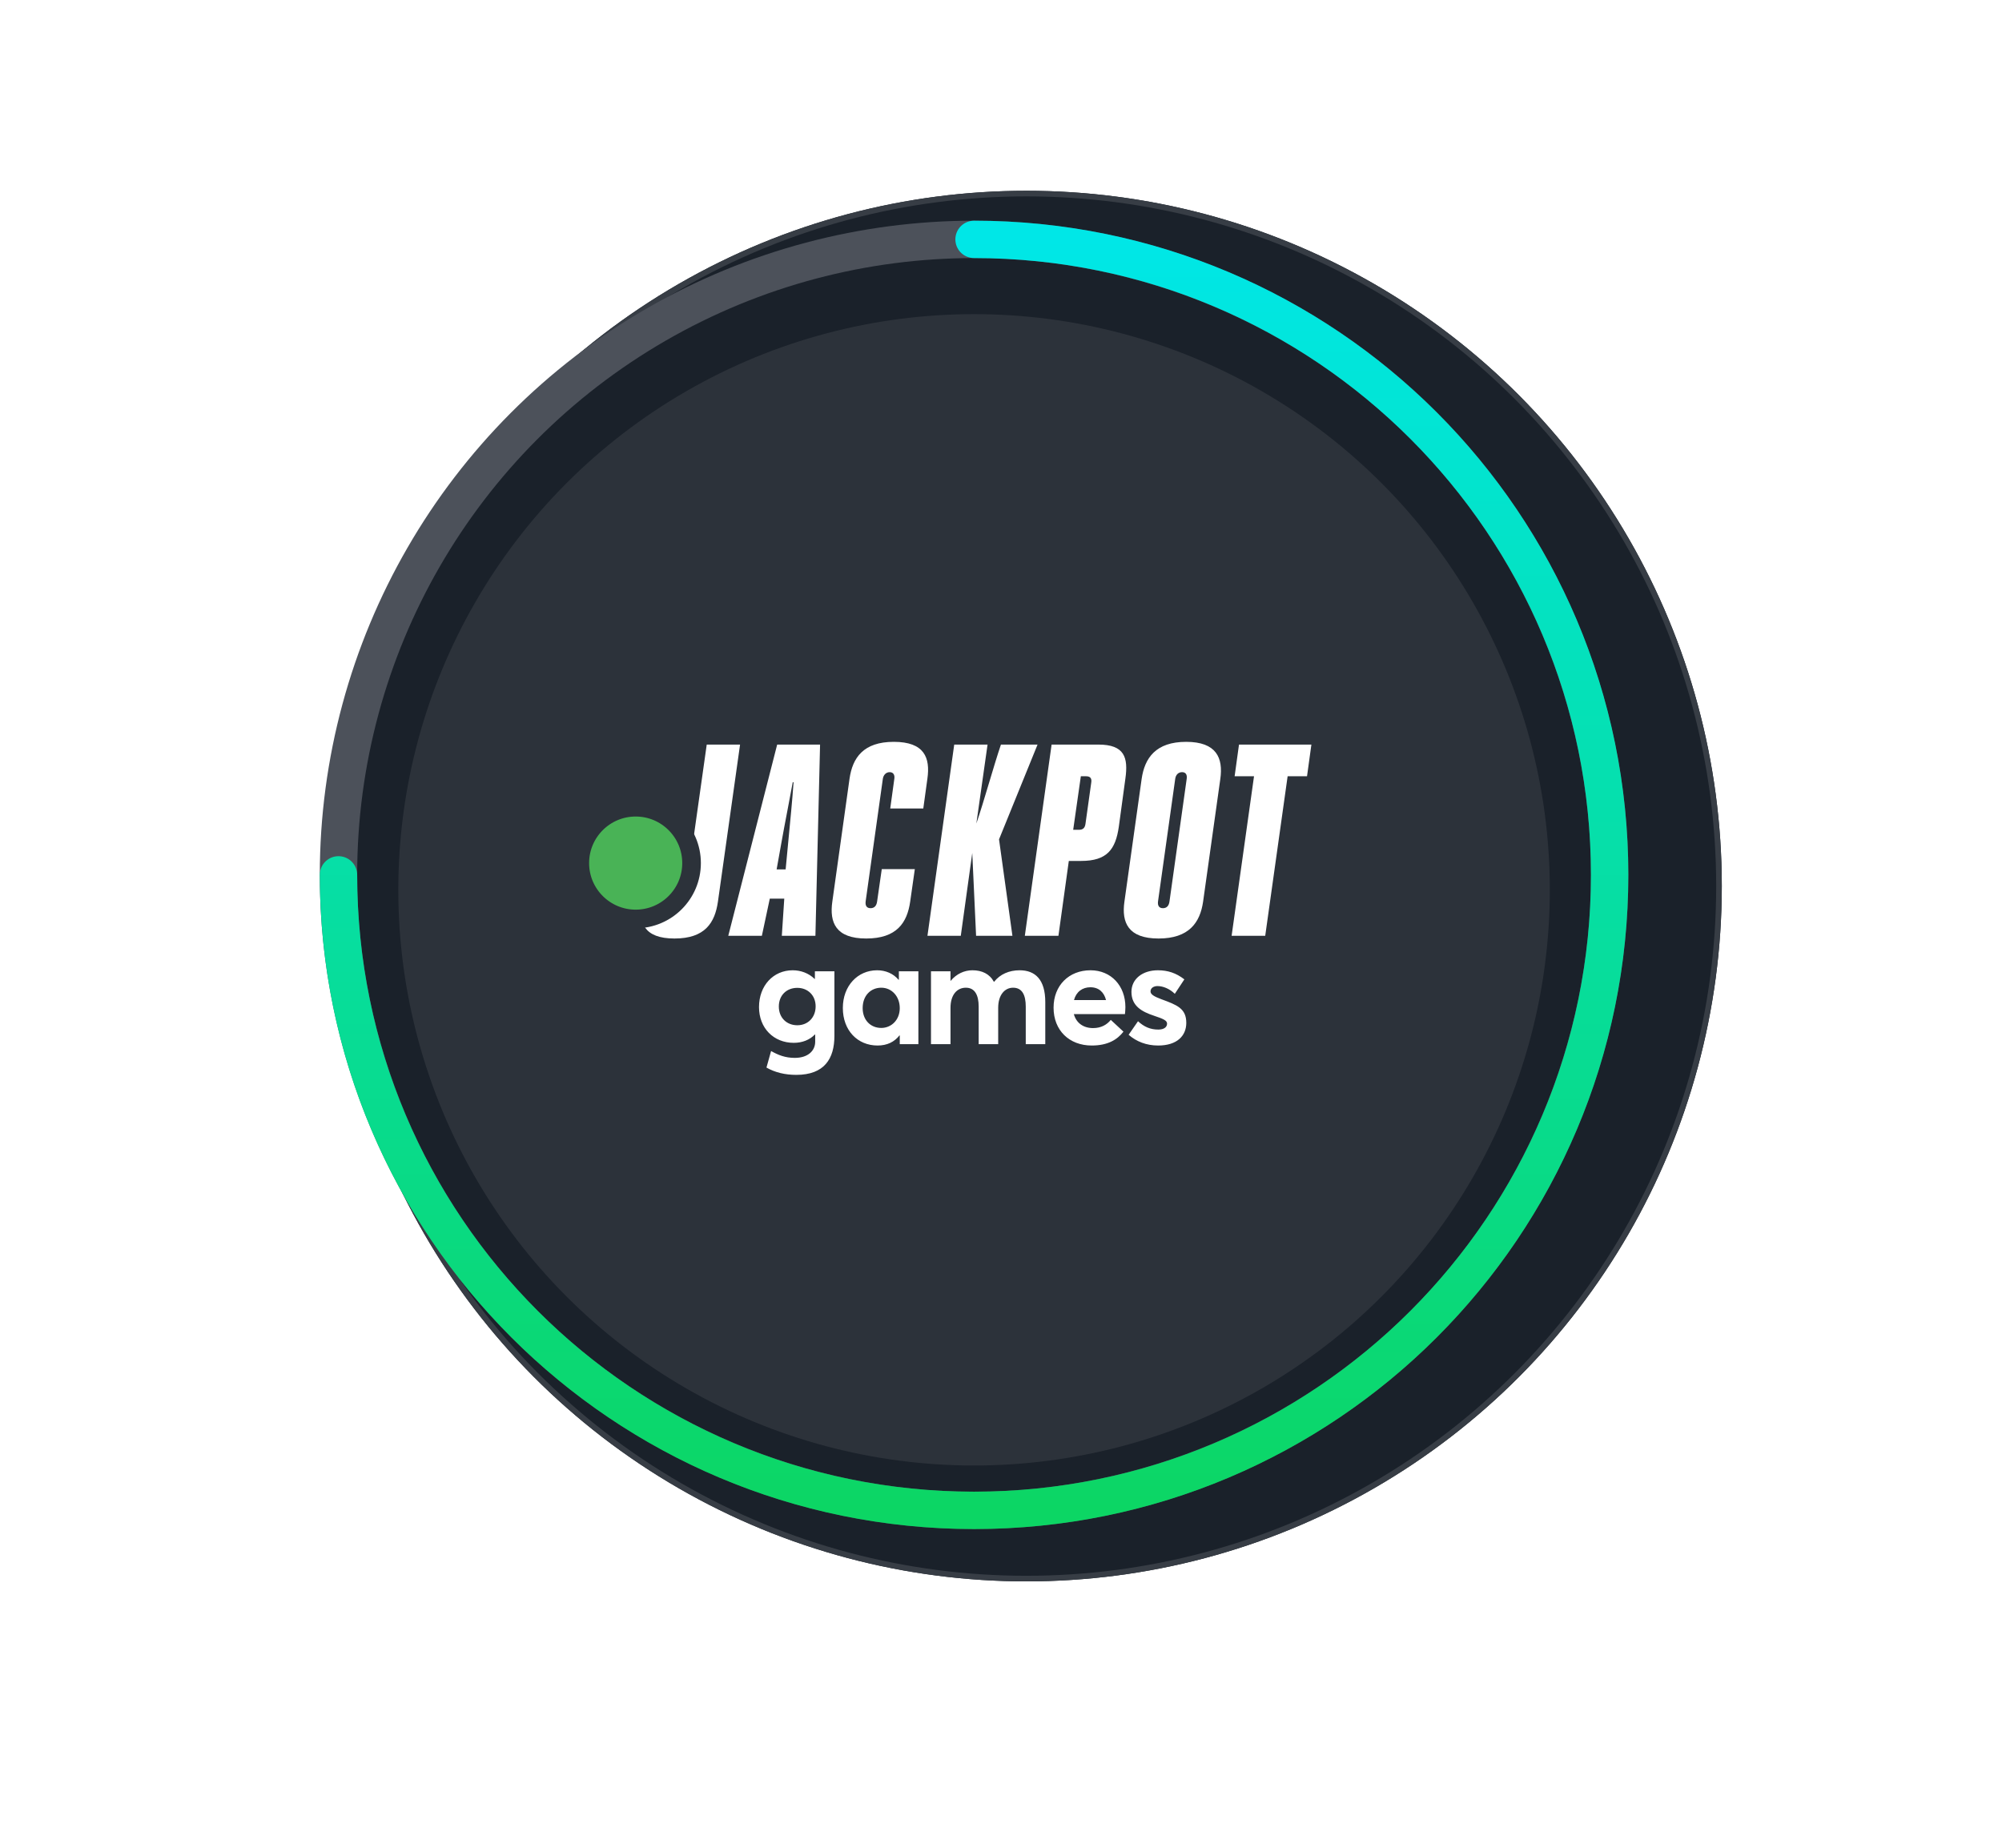
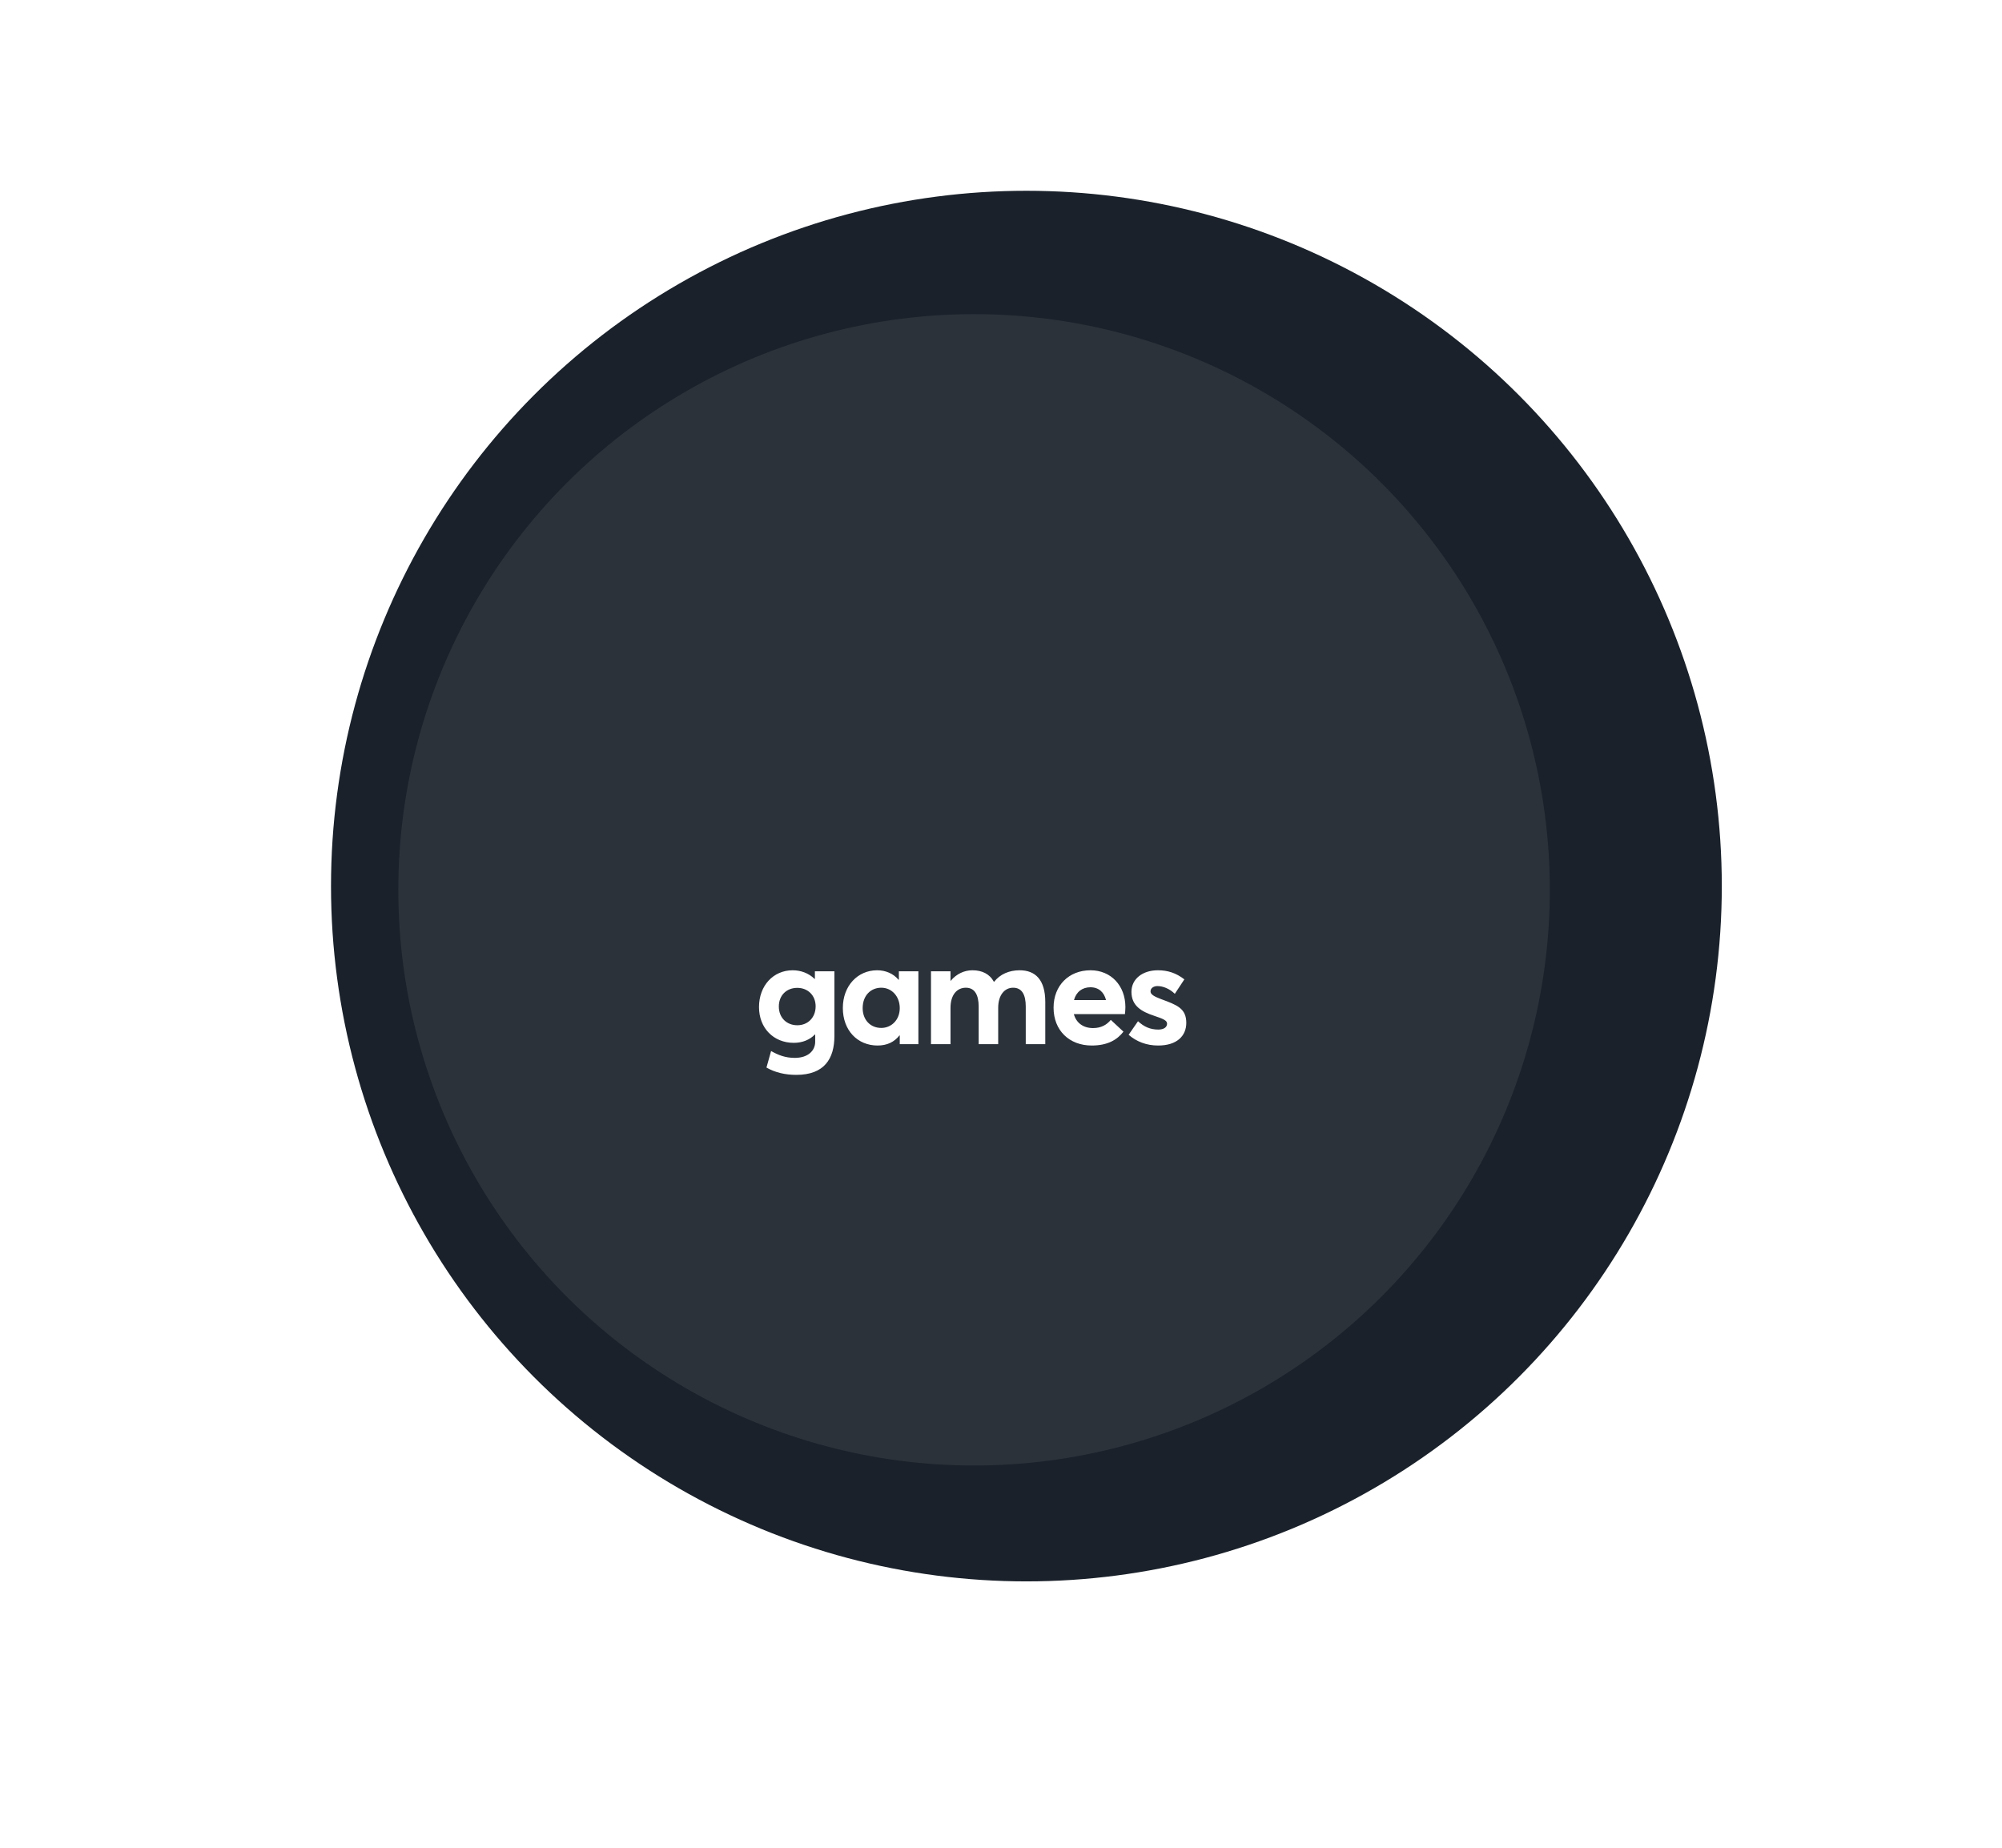
<svg xmlns="http://www.w3.org/2000/svg" width="546" height="504" viewBox="0 0 546 504" fill="none">
  <g filter="url(#filter0_ddii_20495_13009)">
    <circle cx="265.653" cy="239.653" r="189.653" fill="#1A212A" />
-     <circle cx="265.653" cy="239.653" r="188.889" stroke="#373D45" stroke-width="1.529" />
  </g>
  <g filter="url(#filter1_ii_20495_13009)">
-     <circle cx="265.653" cy="239.653" r="173.339" stroke="#4C515A" stroke-width="10.196" />
-   </g>
+     </g>
  <g filter="url(#filter2_ii_20495_13009)">
-     <path d="M92.314 239.653C92.314 335.386 169.921 412.992 265.653 412.992C361.386 412.992 438.992 335.386 438.992 239.653C438.992 143.921 361.386 66.314 265.653 66.314" stroke="url(#paint0_linear_20495_13009)" stroke-width="10.196" stroke-linecap="round" />
-   </g>
+     </g>
  <g filter="url(#filter3_dd_20495_13009)">
    <circle cx="265.653" cy="239.653" r="157.025" fill="#2C323A" />
  </g>
  <g clip-path="url(#clip0_20495_13009)">
    <path d="M217.163 293.185C214.115 293.185 211.392 292.535 209.035 291.194L210.295 286.683C212.246 287.78 214.156 288.552 216.757 288.552C220.455 288.552 222.324 286.52 222.324 284.163V282.172H222.243C220.821 283.635 218.829 284.447 216.472 284.447C211.026 284.447 207.003 280.465 207.003 274.694C207.003 268.842 210.905 264.656 216.188 264.656C218.382 264.656 220.536 265.428 222.162 267.013H222.243V264.94H227.567V282.537C227.567 288.755 224.844 293.185 217.163 293.185ZM217.448 279.652C220.374 279.652 222.446 277.498 222.446 274.491C222.446 271.483 220.292 269.451 217.448 269.451C214.481 269.451 212.408 271.524 212.408 274.531C212.408 277.661 214.603 279.652 217.448 279.652ZM239.335 285.179C233.889 285.179 229.866 281.074 229.866 274.938C229.866 268.923 233.889 264.656 239.213 264.656C241.529 264.656 243.643 265.55 245.065 267.257L245.146 267.216V264.94H250.47V284.813H245.39V282.456L245.309 282.415C243.927 284.204 241.936 285.179 239.335 285.179ZM240.351 280.383C243.074 280.383 245.39 278.23 245.39 274.978C245.39 271.768 243.196 269.411 240.351 269.411C237.465 269.411 235.271 271.565 235.271 274.978C235.271 278.148 237.343 280.383 240.351 280.383ZM253.905 284.813V264.94H259.229V267.541H259.269C260.854 265.631 263.008 264.656 265.203 264.656C267.804 264.656 269.876 265.631 271.055 267.785H271.136C272.762 265.712 275.241 264.656 278.086 264.656C282.353 264.656 285.076 267.216 285.076 273.312V284.813H279.752V274.572C279.752 271.402 278.776 269.411 276.297 269.411C274.062 269.411 272.233 271.321 272.233 274.897V284.813H266.91V274.572C266.91 271.402 265.853 269.411 263.415 269.411C261.017 269.411 259.229 271.321 259.229 274.897V284.813H253.905ZM306.926 274.694C306.926 275.344 306.844 276.279 306.804 276.604H292.864C293.515 279.002 295.425 280.424 298.107 280.424C300.342 280.424 301.886 279.489 302.943 278.189L306.397 281.399C304.731 283.553 302.171 285.179 297.741 285.179C291.645 285.179 287.337 281.074 287.337 274.856C287.337 268.801 291.523 264.656 297.416 264.656C303.024 264.656 306.926 268.882 306.926 274.694ZM297.375 269.289C295.221 269.289 293.515 270.508 292.905 272.784H301.643C301.114 270.671 299.692 269.289 297.375 269.289ZM315.852 285.179C312.682 285.179 309.959 284.122 307.805 282.253L310.366 278.555C311.991 280.058 313.698 280.831 315.893 280.831C317.437 280.831 318.29 280.18 318.29 279.205C318.29 278.351 317.274 277.904 314.714 277.051C311.422 275.954 308.577 274.409 308.577 270.549C308.577 266.972 311.666 264.656 315.771 264.656C318.494 264.656 320.729 265.387 323.005 267.135L320.404 271.077C318.9 269.614 317.112 268.964 315.649 268.964C314.836 268.964 313.779 269.37 313.779 270.427C313.779 271.239 314.755 271.808 316.705 272.54C321.013 274.125 323.533 275.06 323.533 279.002C323.533 282.497 321.054 285.179 315.852 285.179Z" fill="white" />
-     <path d="M192.745 203.092H201.835L195.8 245.933C194.98 251.67 192.298 255.992 183.953 255.992C175.609 255.992 174.119 251.67 174.938 245.933L176.056 237.812H184.996L183.879 245.859C183.73 247.051 184.028 247.721 185.071 247.721C186.114 247.721 186.561 247.051 186.71 245.859L192.745 203.092ZM198.62 255.247L211.956 203.092H223.654L222.387 255.247H213.223L213.893 245.114H209.945L207.784 255.247H198.62ZM213.074 230.063L211.807 237.141H214.266L214.937 230.063C215.533 223.805 216.054 218.664 216.427 213.374H216.203C215.235 218.738 214.117 224.177 213.074 230.063ZM240.482 237.067H249.498L248.231 245.933C247.412 251.67 244.58 255.992 236.236 255.992C227.965 255.992 226.177 251.67 226.997 245.933L231.691 212.405C232.51 206.668 235.49 202.347 243.761 202.347C252.105 202.347 253.745 206.668 252.925 212.405L251.807 220.526H242.792L243.91 212.405C244.059 211.437 243.686 210.617 242.643 210.617C241.6 210.617 240.929 211.437 240.78 212.405L236.087 245.859C235.938 247.051 236.385 247.721 237.428 247.721C238.471 247.721 239.067 247.051 239.216 245.859L240.482 237.067ZM269.334 203.092L266.279 224.624C268.291 218.813 271.048 208.754 272.985 203.092H282.969L272.463 228.946L276.114 255.247H266.205L265.162 232.671C264.267 239.228 262.926 248.765 262.032 255.247H252.942L260.244 203.092H269.334ZM279.5 255.247L286.802 203.092H299.542C306.695 203.092 307.738 206.594 306.918 212.405L305.13 225.518C304.236 231.702 301.927 234.832 294.848 234.832H291.496L288.664 255.247H279.5ZM294.774 211.735L292.688 226.338H294.252C295.37 226.338 295.891 225.816 296.041 224.699L297.605 213.523C297.829 212.256 297.307 211.735 296.19 211.735H294.774ZM317.166 247.721C318.209 247.721 318.805 247.051 318.954 245.859L323.648 212.405C323.797 211.362 323.425 210.617 322.382 210.617C321.338 210.617 320.668 211.362 320.519 212.405L315.825 245.859C315.676 247.051 316.123 247.721 317.166 247.721ZM315.974 255.992C307.704 255.992 305.841 251.67 306.661 245.933L311.355 212.48C312.174 206.743 315.229 202.347 323.499 202.347C331.769 202.347 333.632 206.743 332.812 212.48L328.119 245.933C327.299 251.67 324.244 255.992 315.974 255.992ZM351.171 211.735L345.061 255.247H335.897L342.006 211.735H336.716L337.909 203.092H357.653L356.461 211.735H351.171Z" fill="white" />
-     <path d="M173.367 250.66C181.784 250.66 188.607 243.837 188.607 235.42C188.607 227.003 181.784 220.18 173.367 220.18C164.95 220.18 158.127 227.003 158.127 235.42C158.127 243.837 164.95 250.66 173.367 250.66Z" fill="#49B356" stroke="#2C323A" stroke-width="5.08" />
  </g>
  <defs>
    <filter id="filter0_ddii_20495_13009" x="23.607" y="1.686" width="522.289" height="501.896" filterUnits="userSpaceOnUse" color-interpolation-filters="sRGB">
      <feFlood flood-opacity="0" result="BackgroundImageFix" />
      <feColorMatrix in="SourceAlpha" type="matrix" values="0 0 0 0 0 0 0 0 0 0 0 0 0 0 0 0 0 0 127 0" result="hardAlpha" />
      <feOffset dx="30.589" dy="14.275" />
      <feGaussianBlur stdDeviation="30" />
      <feComposite in2="hardAlpha" operator="out" />
      <feColorMatrix type="matrix" values="0 0 0 0 0.076 0 0 0 0 0.088 0 0 0 0 0.104 0 0 0 0.6 0" />
      <feBlend mode="normal" in2="BackgroundImageFix" result="effect1_dropShadow_20495_13009" />
      <feColorMatrix in="SourceAlpha" type="matrix" values="0 0 0 0 0 0 0 0 0 0 0 0 0 0 0 0 0 0 127 0" result="hardAlpha" />
      <feOffset dx="-20.393" dy="-16.314" />
      <feGaussianBlur stdDeviation="16" />
      <feComposite in2="hardAlpha" operator="out" />
      <feColorMatrix type="matrix" values="0 0 0 0 0.295 0 0 0 0 0.316 0 0 0 0 0.343 0 0 0 0.6 0" />
      <feBlend mode="normal" in2="effect1_dropShadow_20495_13009" result="effect2_dropShadow_20495_13009" />
      <feBlend mode="normal" in="SourceGraphic" in2="effect2_dropShadow_20495_13009" result="shape" />
      <feColorMatrix in="SourceAlpha" type="matrix" values="0 0 0 0 0 0 0 0 0 0 0 0 0 0 0 0 0 0 127 0" result="hardAlpha" />
      <feOffset dx="12.236" dy="8.157" />
      <feGaussianBlur stdDeviation="16.314" />
      <feComposite in2="hardAlpha" operator="arithmetic" k2="-1" k3="1" />
      <feColorMatrix type="matrix" values="0 0 0 0 0.105 0 0 0 0 0.121 0 0 0 0 0.142 0 0 0 1 0" />
      <feBlend mode="normal" in2="shape" result="effect3_innerShadow_20495_13009" />
      <feColorMatrix in="SourceAlpha" type="matrix" values="0 0 0 0 0 0 0 0 0 0 0 0 0 0 0 0 0 0 127 0" result="hardAlpha" />
      <feOffset dx="-8.157" dy="-4.079" />
      <feGaussianBlur stdDeviation="16.314" />
      <feComposite in2="hardAlpha" operator="arithmetic" k2="-1" k3="1" />
      <feColorMatrix type="matrix" values="0 0 0 0 0.098 0 0 0 0 0.119 0 0 0 0 0.147 0 0 0 1 0" />
      <feBlend mode="normal" in2="effect3_innerShadow_20495_13009" result="effect4_innerShadow_20495_13009" />
    </filter>
    <filter id="filter1_ii_20495_13009" x="87.216" y="59.177" width="356.875" height="360.953" filterUnits="userSpaceOnUse" color-interpolation-filters="sRGB">
      <feFlood flood-opacity="0" result="BackgroundImageFix" />
      <feBlend mode="normal" in="SourceGraphic" in2="BackgroundImageFix" result="shape" />
      <feColorMatrix in="SourceAlpha" type="matrix" values="0 0 0 0 0 0 0 0 0 0 0 0 0 0 0 0 0 0 127 0" result="hardAlpha" />
      <feOffset dy="-3.059" />
      <feGaussianBlur stdDeviation="1.02" />
      <feComposite in2="hardAlpha" operator="arithmetic" k2="-1" k3="1" />
      <feColorMatrix type="matrix" values="0 0 0 0 0 0 0 0 0 0 0 0 0 0 0 0 0 0 0.6 0" />
      <feBlend mode="overlay" in2="shape" result="effect1_innerShadow_20495_13009" />
      <feColorMatrix in="SourceAlpha" type="matrix" values="0 0 0 0 0 0 0 0 0 0 0 0 0 0 0 0 0 0 127 0" result="hardAlpha" />
      <feOffset dy="2.039" />
      <feGaussianBlur stdDeviation="1.02" />
      <feComposite in2="hardAlpha" operator="arithmetic" k2="-1" k3="1" />
      <feColorMatrix type="matrix" values="0 0 0 0 1 0 0 0 0 1 0 0 0 0 1 0 0 0 0.6 0" />
      <feBlend mode="overlay" in2="effect1_innerShadow_20495_13009" result="effect2_innerShadow_20495_13009" />
    </filter>
    <filter id="filter2_ii_20495_13009" x="87.216" y="59.177" width="356.875" height="360.953" filterUnits="userSpaceOnUse" color-interpolation-filters="sRGB">
      <feFlood flood-opacity="0" result="BackgroundImageFix" />
      <feBlend mode="normal" in="SourceGraphic" in2="BackgroundImageFix" result="shape" />
      <feColorMatrix in="SourceAlpha" type="matrix" values="0 0 0 0 0 0 0 0 0 0 0 0 0 0 0 0 0 0 127 0" result="hardAlpha" />
      <feOffset dy="-3.059" />
      <feGaussianBlur stdDeviation="1.02" />
      <feComposite in2="hardAlpha" operator="arithmetic" k2="-1" k3="1" />
      <feColorMatrix type="matrix" values="0 0 0 0 1 0 0 0 0 1 0 0 0 0 1 0 0 0 0.8 0" />
      <feBlend mode="overlay" in2="shape" result="effect1_innerShadow_20495_13009" />
      <feColorMatrix in="SourceAlpha" type="matrix" values="0 0 0 0 0 0 0 0 0 0 0 0 0 0 0 0 0 0 127 0" result="hardAlpha" />
      <feOffset dy="2.039" />
      <feGaussianBlur stdDeviation="1.02" />
      <feComposite in2="hardAlpha" operator="arithmetic" k2="-1" k3="1" />
      <feColorMatrix type="matrix" values="0 0 0 0 1 0 0 0 0 1 0 0 0 0 1 0 0 0 0.8 0" />
      <feBlend mode="overlay" in2="effect1_innerShadow_20495_13009" result="effect2_innerShadow_20495_13009" />
    </filter>
    <filter id="filter3_dd_20495_13009" x="84.157" y="57.137" width="375.228" height="375.228" filterUnits="userSpaceOnUse" color-interpolation-filters="sRGB">
      <feFlood flood-opacity="0" result="BackgroundImageFix" />
      <feColorMatrix in="SourceAlpha" type="matrix" values="0 0 0 0 0 0 0 0 0 0 0 0 0 0 0 0 0 0 127 0" result="hardAlpha" />
      <feOffset dx="6.118" dy="5.098" />
      <feGaussianBlur stdDeviation="15.295" />
      <feColorMatrix type="matrix" values="0 0 0 0 0.035 0 0 0 0 0.042 0 0 0 0 0.054 0 0 0 1 0" />
      <feBlend mode="normal" in2="BackgroundImageFix" result="effect1_dropShadow_20495_13009" />
      <feColorMatrix in="SourceAlpha" type="matrix" values="0 0 0 0 0 0 0 0 0 0 0 0 0 0 0 0 0 0 127 0" result="hardAlpha" />
      <feOffset dx="-6.118" dy="-2.039" />
      <feGaussianBlur stdDeviation="8.157" />
      <feColorMatrix type="matrix" values="0 0 0 0 0.271 0 0 0 0 0.29 0 0 0 0 0.322 0 0 0 1 0" />
      <feBlend mode="normal" in2="effect1_dropShadow_20495_13009" result="effect2_dropShadow_20495_13009" />
      <feBlend mode="normal" in="SourceGraphic" in2="effect2_dropShadow_20495_13009" result="shape" />
    </filter>
    <linearGradient id="paint0_linear_20495_13009" x1="265.653" y1="412.992" x2="265.653" y2="66.314" gradientUnits="userSpaceOnUse">
      <stop stop-color="#0CD664" />
      <stop offset="1" stop-color="#00E7E7" />
    </linearGradient>
    <clipPath id="clip0_20495_13009">
      <rect width="218.44" height="94.827" fill="white" transform="translate(156.433 200.707)" />
    </clipPath>
  </defs>
</svg>